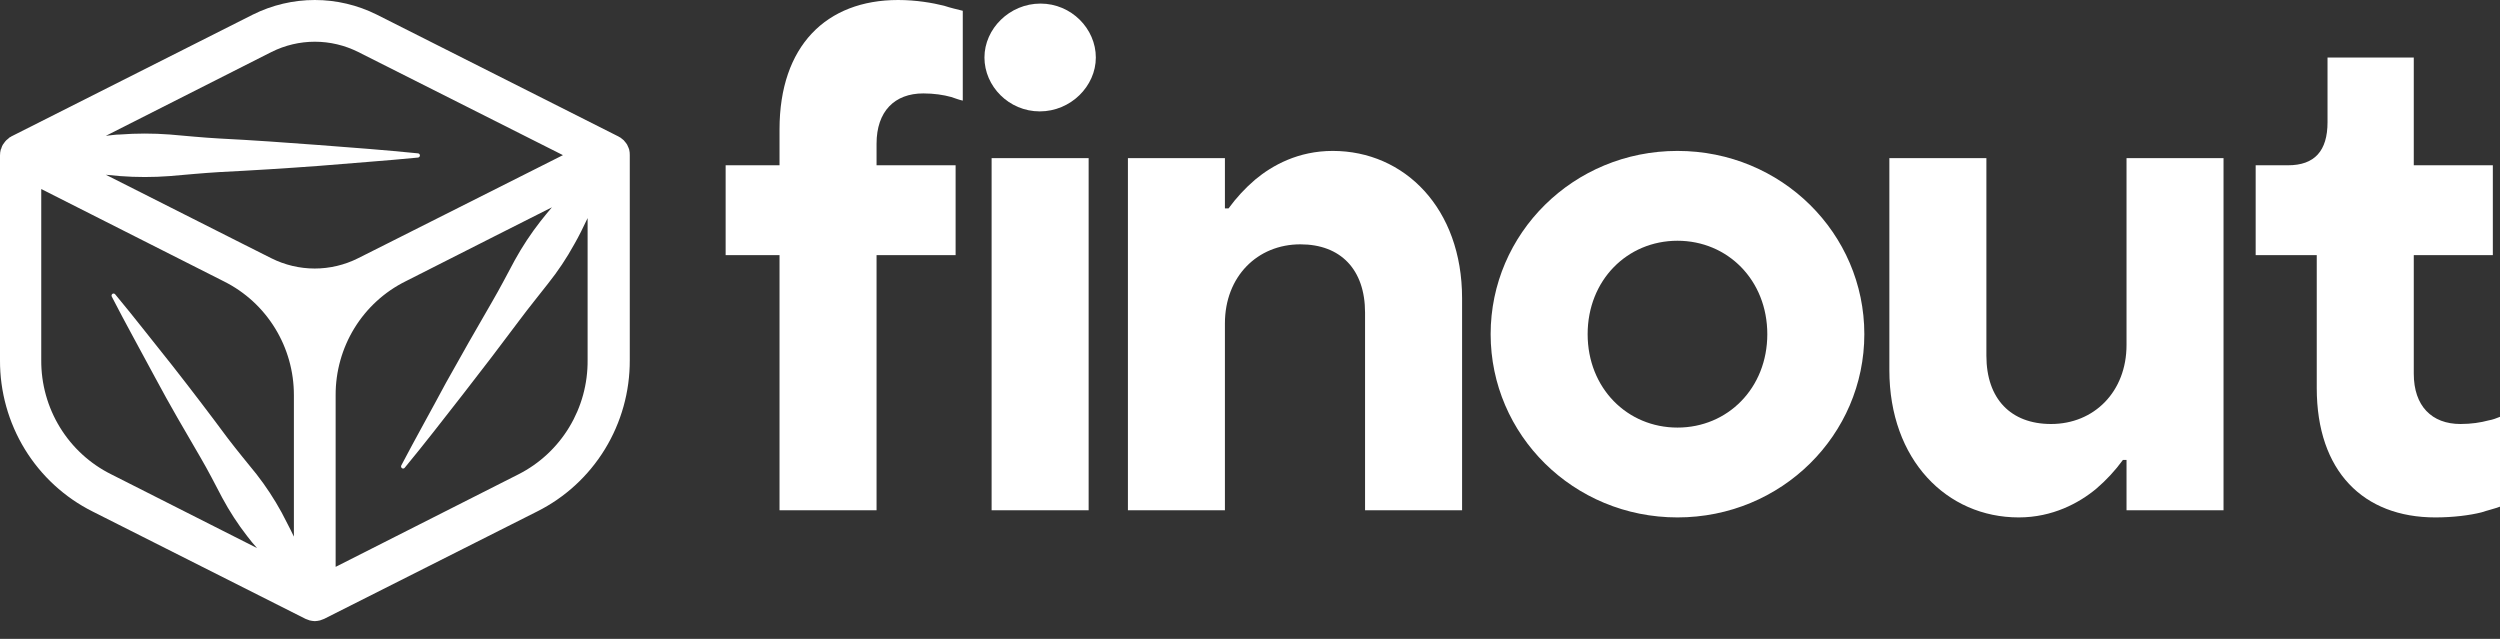
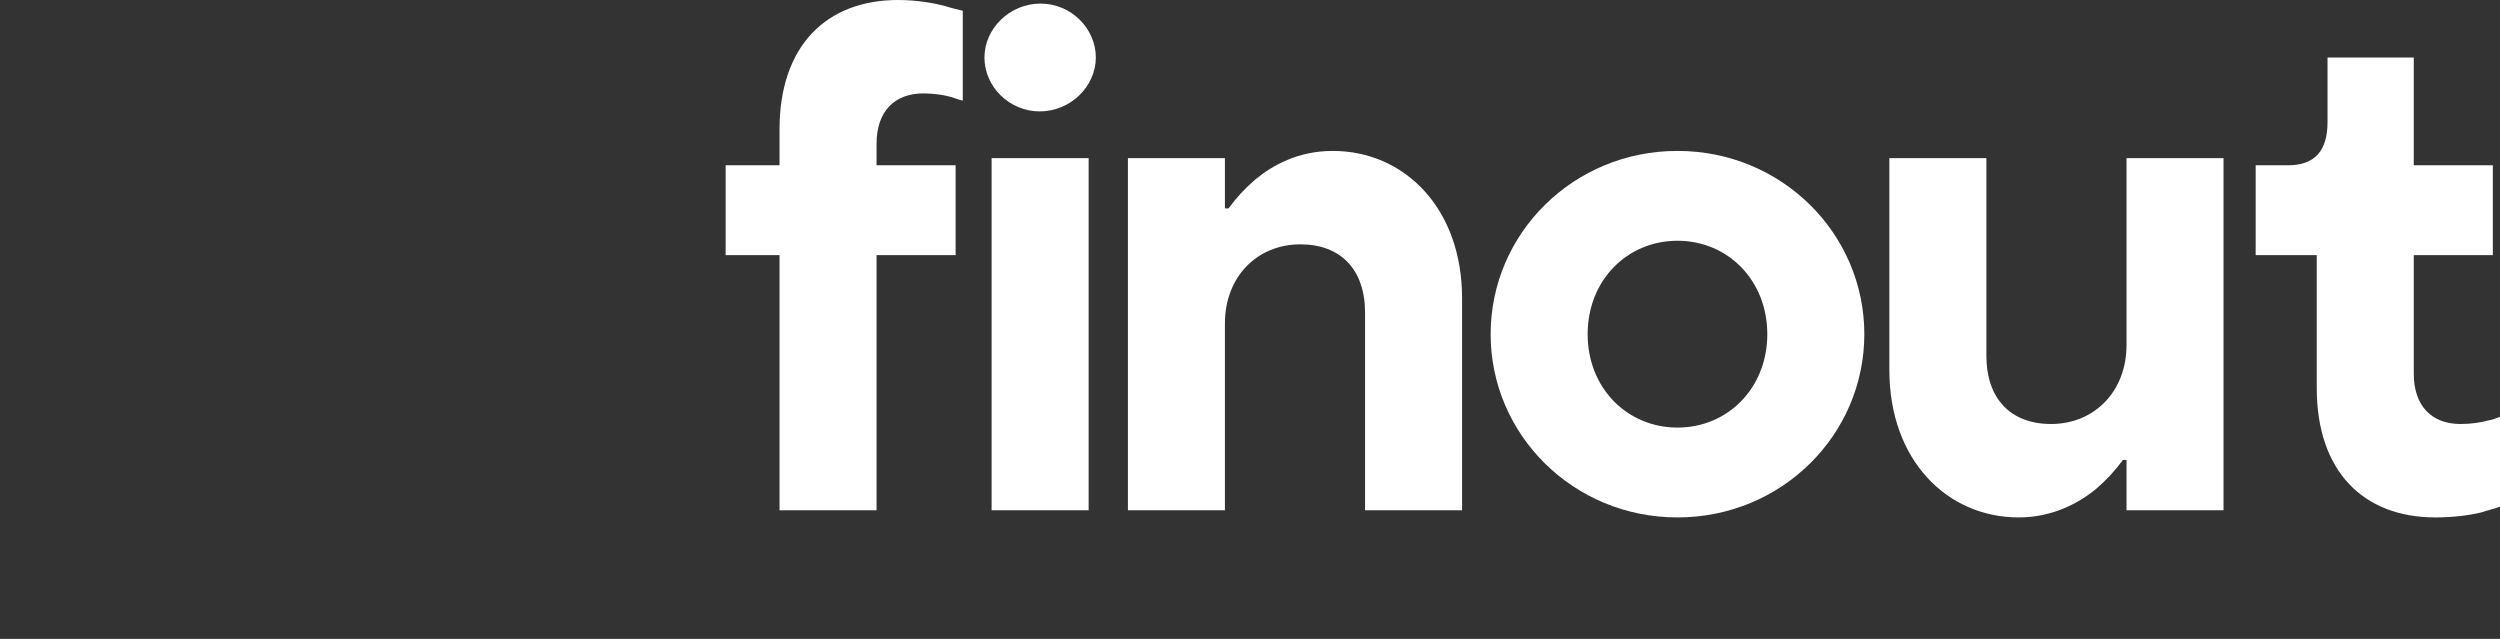
<svg xmlns="http://www.w3.org/2000/svg" width="90" height="23" viewBox="0 0 90 23" fill="none">
  <rect x="0" y="0" width="90" height="23" fill="#333333" stroke="none" />
-   <path d="M22.651 5.386C22.644 5.364 22.636 5.342 22.627 5.32C22.612 5.281 22.594 5.242 22.576 5.206C22.562 5.183 22.546 5.161 22.529 5.14C22.506 5.108 22.481 5.077 22.454 5.049L22.388 4.995L22.326 4.947L22.293 4.932C22.286 4.924 22.276 4.918 22.266 4.914L13.561 0.525C12.868 0.18 12.106 0 11.333 0C10.56 0 9.797 0.18 9.104 0.525L0.408 4.911L0.382 4.929L0.349 4.944L0.292 4.995C0.271 5.013 0.245 5.031 0.227 5.049C0.199 5.077 0.175 5.108 0.152 5.14C0.134 5.16 0.118 5.182 0.104 5.206C0.083 5.242 0.066 5.28 0.054 5.32C0.054 5.344 0.033 5.362 0.027 5.386C0.009 5.454 0 5.524 5.86389e-05 5.594V12.967C-0.005 14.099 0.305 15.209 0.894 16.172C1.483 17.134 2.328 17.911 3.333 18.414L11.001 22.28C11.029 22.294 11.059 22.305 11.09 22.313L11.146 22.334C11.208 22.349 11.271 22.358 11.334 22.361C11.398 22.358 11.46 22.349 11.522 22.334L11.579 22.313C11.61 22.305 11.639 22.294 11.668 22.28L19.336 18.414C20.341 17.912 21.186 17.135 21.776 16.172C22.366 15.209 22.676 14.099 22.672 12.967V5.585C22.674 5.518 22.666 5.451 22.651 5.386ZM9.772 1.872C10.258 1.629 10.792 1.502 11.334 1.502C11.876 1.502 12.411 1.629 12.896 1.872L20.266 5.585L13.925 8.777L12.89 9.297C12.406 9.54 11.871 9.667 11.33 9.667C10.788 9.667 10.254 9.54 9.769 9.297L8.735 8.777L3.81 6.291L4.32 6.339C4.915 6.384 5.513 6.384 6.108 6.339C6.705 6.288 7.301 6.231 7.897 6.195C9.09 6.135 10.282 6.061 11.475 5.972C12.667 5.87 13.859 5.789 15.052 5.672C15.069 5.669 15.085 5.661 15.096 5.648C15.108 5.636 15.116 5.62 15.117 5.603C15.119 5.583 15.113 5.564 15.101 5.549C15.089 5.533 15.071 5.524 15.052 5.521C13.859 5.401 12.667 5.311 11.475 5.221C10.282 5.131 9.09 5.046 7.897 4.986C7.301 4.953 6.705 4.893 6.108 4.842C5.513 4.797 4.915 4.797 4.32 4.842C4.15 4.842 3.977 4.875 3.81 4.89L9.772 1.872ZM1.485 12.967V6.805L8.073 10.136C8.827 10.514 9.461 11.097 9.904 11.82C10.347 12.542 10.581 13.375 10.58 14.224V19.319C10.44 19.019 10.282 18.733 10.136 18.444C9.873 17.964 9.572 17.505 9.236 17.074C8.89 16.647 8.541 16.223 8.204 15.784C7.554 14.906 6.89 14.036 6.213 13.172C5.521 12.312 4.853 11.443 4.147 10.596C4.136 10.582 4.121 10.573 4.104 10.569C4.087 10.565 4.07 10.567 4.054 10.575C4.037 10.585 4.024 10.601 4.018 10.621C4.013 10.641 4.015 10.662 4.025 10.68C4.528 11.66 5.065 12.619 5.587 13.596C6.108 14.573 6.66 15.514 7.214 16.463C7.492 16.938 7.742 17.428 8.001 17.921C8.261 18.405 8.56 18.866 8.896 19.298C9.009 19.445 9.131 19.599 9.254 19.731L4.001 17.074C3.241 16.696 2.603 16.111 2.158 15.385C1.713 14.659 1.48 13.821 1.485 12.967ZM18.668 17.074L12.083 20.407V14.224C12.08 13.372 12.315 12.536 12.76 11.811C13.205 11.087 13.844 10.503 14.602 10.127L17.803 8.506L19.869 7.463C19.729 7.629 19.592 7.794 19.458 7.965C19.112 8.407 18.802 8.877 18.531 9.369C18.265 9.865 18.006 10.364 17.723 10.851C17.159 11.821 16.603 12.797 16.056 13.779C15.526 14.771 14.974 15.751 14.45 16.749C14.439 16.766 14.435 16.786 14.439 16.806C14.443 16.825 14.454 16.843 14.47 16.854C14.479 16.86 14.488 16.864 14.498 16.866C14.507 16.868 14.517 16.868 14.527 16.866C14.537 16.864 14.546 16.86 14.554 16.854C14.562 16.849 14.569 16.842 14.575 16.833C15.29 15.967 15.976 15.078 16.662 14.2C17.347 13.322 18.033 12.423 18.704 11.524C19.038 11.074 19.395 10.641 19.735 10.202C20.085 9.763 20.397 9.296 20.668 8.804C20.841 8.503 20.999 8.182 21.154 7.851V12.961C21.162 13.813 20.934 14.649 20.494 15.376C20.055 16.103 19.422 16.691 18.668 17.074Z" fill="white" />
  <path d="M28.063 18.369H31.556V9.184H34.402V5.95H31.556V5.174C31.556 4.01 32.203 3.363 33.238 3.363C33.626 3.363 33.962 3.415 34.247 3.493C34.402 3.544 34.531 3.596 34.66 3.622V0.388C34.454 0.336 34.221 0.285 33.988 0.207C33.574 0.103 32.979 0 32.332 0C29.745 0 28.063 1.656 28.063 4.657V5.95H26.123V9.184H28.063V18.369Z" fill="white" />
  <path d="M35.698 18.369H39.191V5.692H35.698V18.369ZM35.44 2.07C35.44 3.105 36.319 4.01 37.432 4.01C38.544 4.01 39.45 3.105 39.45 2.07C39.45 1.035 38.57 0.129 37.458 0.129C36.345 0.129 35.44 1.035 35.44 2.07Z" fill="white" />
  <path d="M40.605 18.369H44.097V11.642C44.097 9.96 45.262 8.796 46.814 8.796C48.263 8.796 49.142 9.702 49.142 11.254V18.369H52.635V10.736C52.635 7.503 50.565 5.433 47.978 5.433C46.736 5.433 45.805 5.95 45.184 6.468C44.822 6.778 44.511 7.115 44.227 7.503H44.097V5.692H40.605V18.369Z" fill="white" />
  <path d="M60.389 15.393C58.578 15.393 57.155 13.97 57.155 12.03C57.155 10.09 58.578 8.667 60.389 8.667C62.2 8.667 63.623 10.09 63.623 12.03C63.623 13.97 62.2 15.393 60.389 15.393ZM53.663 12.03C53.663 15.652 56.638 18.627 60.389 18.627C64.141 18.627 67.116 15.652 67.116 12.03C67.116 8.408 64.141 5.433 60.389 5.433C56.638 5.433 53.663 8.408 53.663 12.03Z" fill="white" />
  <path d="M68.017 13.324C68.017 16.558 70.087 18.627 72.674 18.627C73.89 18.627 74.847 18.11 75.468 17.592C75.83 17.282 76.141 16.946 76.425 16.558H76.555V18.369H80.047V5.692H76.555V12.418C76.555 14.1 75.39 15.264 73.838 15.264C72.389 15.264 71.51 14.358 71.51 12.806V5.692H68.017V13.324Z" fill="white" />
  <path d="M83.403 13.97C83.403 16.971 85.085 18.627 87.672 18.627C88.319 18.627 88.914 18.55 89.328 18.446C89.561 18.369 89.794 18.317 90.001 18.239V15.005C89.871 15.057 89.742 15.109 89.587 15.135C89.302 15.212 88.966 15.264 88.578 15.264C87.543 15.264 86.896 14.617 86.896 13.453V9.184H89.742V5.95H86.896V2.07H83.791V4.398C83.791 5.433 83.326 5.95 82.369 5.95H81.204V9.184H83.403V13.97Z" fill="white" />
</svg>